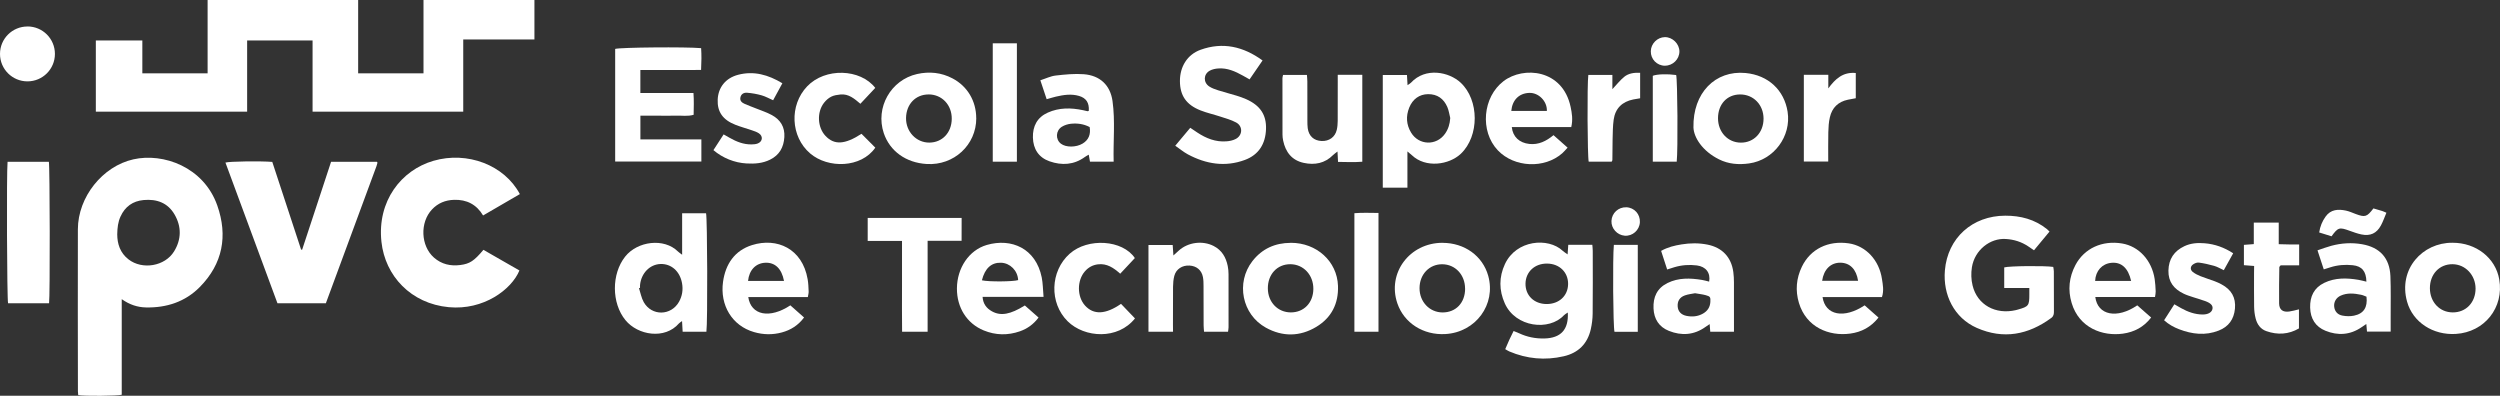
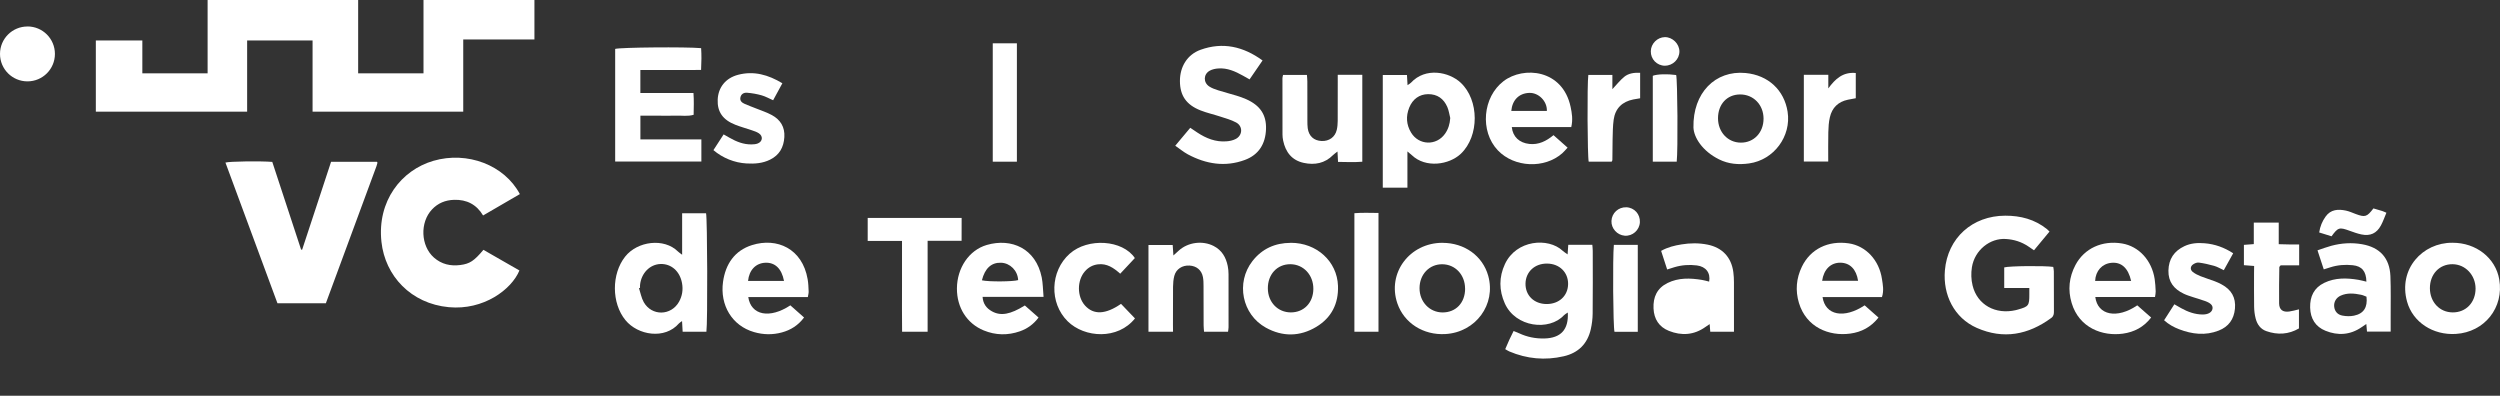
<svg xmlns="http://www.w3.org/2000/svg" xmlns:ns1="http://www.inkscape.org/namespaces/inkscape" xmlns:ns2="http://sodipodi.sourceforge.net/DTD/sodipodi-0.dtd" width="59.451mm" height="9.411mm" viewBox="0 0 59.451 9.411" version="1.1" id="svg9255" ns1:version="1.2.2 (732a01da63, 2022-12-09)" ns2:docname="ipvc_long.svg">
  <rect x="0" y="0" width="59.451" height="9.411" fill="#333333" stroke="none" />
  <defs id="defs46" />
  <ns2:namedview id="namedview9257" pagecolor="#ffffff" bordercolor="#000000" borderopacity="0.25" ns1:showpageshadow="2" ns1:pageopacity="0.0" ns1:pagecheckerboard="true" ns1:deskcolor="#d1d1d1" ns1:document-units="mm" showgrid="false" ns1:zoom="8" ns1:cx="196.0625" ns1:cy="16.875" ns1:window-width="5120" ns1:window-height="1369" ns1:window-x="-8" ns1:window-y="-8" ns1:window-maximized="1" ns1:current-layer="svg9255" />
-   <path d="m 2.788,5.574 c 0.001,0.222 0.067,0.439 0.268,0.594 0.329,0.255 0.866,0.165 1.084,-0.19 0.175,-0.285 0.179,-0.587 0.012,-0.876 -0.162,-0.28 -0.425,-0.374 -0.737,-0.345 -0.256,0.024 -0.441,0.155 -0.549,0.392 -0.059,0.128 -0.075,0.265 -0.078,0.425 m 0.107,1.54 v 2.273 c -0.092,0.029 -0.902,0.035 -1.035,0.009 -0.003,-0.029 -0.007,-0.059 -0.007,-0.089 -0.001,-1.285 -0.005,-2.57 -0.001,-3.855 0.002,-0.768 0.586,-1.498 1.32,-1.663 0.709,-0.16 1.672,0.18 1.995,1.097 0.254,0.722 0.131,1.387 -0.417,1.941 -0.348,0.352 -0.79,0.494 -1.279,0.484 -0.199,-0.004 -0.387,-0.064 -0.575,-0.196" style="display:inline;fill:#ffffff;fill-opacity:1;fill-rule:nonzero;stroke:none;stroke-width:0.353" id="path2664" clip-path="url(#clipPath9647)" />
  <path d="m 12.362,4.616 c -0.292,0.17 -0.578,0.336 -0.874,0.508 -0.156,-0.262 -0.389,-0.381 -0.689,-0.372 -0.207,0.006 -0.385,0.078 -0.527,0.23 -0.29,0.309 -0.268,0.866 0.048,1.144 0.18,0.158 0.393,0.207 0.628,0.176 0.222,-0.029 0.326,-0.096 0.548,-0.361 0.285,0.163 0.571,0.327 0.856,0.491 -0.188,0.454 -0.853,0.95 -1.678,0.873 -0.903,-0.084 -1.516,-0.746 -1.603,-1.553 -0.106,-0.973 0.473,-1.706 1.236,-1.928 0.805,-0.234 1.687,0.099 2.055,0.791" style="display:inline;fill:#ffffff;fill-opacity:1;fill-rule:nonzero;stroke:none;stroke-width:0.353" id="path2668" clip-path="url(#clipPath5392)" />
  <path d="m 7.873,3.847 h 1.092 c 0.004,0.007 0.006,0.011 0.007,0.014 0.001,0.004 0.004,0.007 0.004,0.011 -0.007,0.026 -0.013,0.053 -0.023,0.079 -0.401,1.085 -0.802,2.171 -1.204,3.261 H 6.598 c -0.411,-1.111 -0.824,-2.228 -1.237,-3.346 0.09,-0.029 0.836,-0.039 1.114,-0.016 0.227,0.691 0.456,1.388 0.685,2.085 0.008,7.06e-4 0.017,0.002 0.025,0.003 0.232,-0.691 0.453,-1.387 0.688,-2.09" style="display:inline;fill:#ffffff;fill-opacity:1;fill-rule:nonzero;stroke:none;stroke-width:0.353" id="path2672" clip-path="url(#clipPath7803)" />
-   <path d="m 0.18,3.847 h 0.982 c 0.024,0.092 0.029,3.231 0.005,3.364 H 0.192 c -0.026,-0.08 -0.038,-3.109 -0.012,-3.364" style="display:inline;fill:#ffffff;fill-opacity:1;fill-rule:nonzero;stroke:none;stroke-width:0.353" id="path2676" clip-path="url(#clipPath7091)" />
  <g id="g365" transform="translate(1.058,0.201)">
    <path d="m 47.68,5.306 c -0.125,0.151 -0.243,0.293 -0.369,0.445 -0.048,-0.033 -0.091,-0.062 -0.135,-0.092 -0.162,-0.109 -0.339,-0.165 -0.536,-0.177 -0.368,-0.024 -0.737,0.257 -0.805,0.67 -0.023,0.142 -0.019,0.297 0.016,0.437 0.112,0.46 0.546,0.699 1.032,0.584 0.016,-0.003 0.032,-0.008 0.047,-0.013 0.254,-0.071 0.271,-0.095 0.27,-0.359 -4.87e-4,-0.043 0,-0.086 0,-0.154 h -0.597 v -0.489 c 0.12,-0.035 0.964,-0.043 1.166,-0.012 0.005,0.034 0.014,0.07 0.014,0.106 0.002,0.316 4.88e-4,0.633 0.002,0.949 0,0.062 -0.004,0.115 -0.062,0.158 -0.547,0.403 -1.139,0.516 -1.771,0.238 -0.541,-0.238 -0.809,-0.788 -0.76,-1.367 0.065,-0.774 0.654,-1.3 1.435,-1.302 0.366,-9.76e-4 0.701,0.087 0.991,0.318 0.017,0.014 0.031,0.029 0.063,0.06" style="display:inline;fill:#ffffff;fill-opacity:1;fill-rule:nonzero;stroke:none;stroke-width:0.488" id="path2680" clip-path="url(#clipPath7483)" />
    <path d="m 35.719,7.029 c 0.297,0.002 0.51,-0.195 0.513,-0.475 0.003,-0.28 -0.206,-0.485 -0.5,-0.487 -0.293,-0.003 -0.508,0.196 -0.513,0.476 -0.004,0.282 0.204,0.484 0.5,0.486 m 0.501,-1.179 c 0.006,-0.088 0.011,-0.155 0.016,-0.23 h 0.572 c 0.004,0.051 0.01,0.098 0.01,0.146 9.77e-4,0.496 0.003,0.993 -0.002,1.489 -9.77e-4,0.124 -0.017,0.251 -0.044,0.372 -0.079,0.347 -0.296,0.564 -0.643,0.644 -0.444,0.103 -0.877,0.063 -1.296,-0.115 -0.029,-0.013 -0.056,-0.031 -0.096,-0.054 0.034,-0.078 0.065,-0.152 0.098,-0.225 0.032,-0.068 0.065,-0.135 0.101,-0.207 0.051,0.021 0.092,0.036 0.131,0.054 0.191,0.09 0.391,0.129 0.603,0.124 0.389,-0.01 0.578,-0.211 0.555,-0.617 -0.035,0.024 -0.068,0.04 -0.091,0.064 -0.351,0.381 -1.151,0.29 -1.407,-0.281 -0.139,-0.311 -0.141,-0.626 0.003,-0.935 0.27,-0.579 1.031,-0.638 1.374,-0.316 0.03,0.028 0.066,0.049 0.117,0.086" style="display:inline;fill:#ffffff;fill-opacity:1;fill-rule:nonzero;stroke:none;stroke-width:0.488" id="path2684" clip-path="url(#clipPath1797)" />
    <path d="M 13.571,3.641 V 0.962 c 0.116,-0.037 1.684,-0.051 2.044,-0.018 0.011,0.163 0.009,0.328 -9.77e-4,0.518 -0.243,0.004 -0.481,0.002 -0.719,0.002 -0.238,4.88e-4 -0.477,0 -0.725,0 v 0.547 h 1.263 c 0.013,0.178 0.007,0.344 0.004,0.518 -0.144,0.042 -0.285,0.015 -0.424,0.02 -0.136,0.005 -0.272,9.76e-4 -0.409,9.76e-4 H 14.171 v 0.564 h 1.45 v 0.526 z" style="display:inline;fill:#ffffff;fill-opacity:1;fill-rule:nonzero;stroke:none;stroke-width:0.488" id="path2688" clip-path="url(#clipPath843)" />
    <path d="m 14.162,6.644 c -0.008,0.002 -0.017,0.005 -0.025,0.007 0.037,0.112 0.057,0.233 0.114,0.334 0.191,0.335 0.651,0.326 0.839,-0.011 0.077,-0.138 0.099,-0.287 0.071,-0.441 -0.05,-0.283 -0.256,-0.464 -0.511,-0.456 -0.255,0.008 -0.461,0.219 -0.488,0.502 -0.002,0.021 -4.89e-4,0.043 -4.89e-4,0.065 m 1.58,1.044 h -0.566 c -0.004,-0.077 -0.008,-0.155 -0.014,-0.254 -0.035,0.026 -0.058,0.038 -0.074,0.056 -0.334,0.386 -0.975,0.286 -1.273,-0.079 -0.332,-0.406 -0.333,-1.098 -0.006,-1.51 0.294,-0.37 0.926,-0.449 1.256,-0.121 0.022,0.021 0.049,0.039 0.099,0.077 v -0.987 h 0.569 c 0.031,0.117 0.039,2.612 0.008,2.818" style="display:inline;fill:#ffffff;fill-opacity:1;fill-rule:nonzero;stroke:none;stroke-width:0.488" id="path2692" clip-path="url(#clipPath6618)" />
    <path d="m 33.43,2.609 c -0.022,-0.088 -0.034,-0.182 -0.07,-0.265 -0.085,-0.196 -0.236,-0.308 -0.458,-0.306 -0.205,0.002 -0.366,0.116 -0.448,0.32 -0.082,0.205 -0.07,0.405 0.044,0.594 0.184,0.305 0.601,0.319 0.807,0.028 0.078,-0.11 0.115,-0.233 0.124,-0.372 m -1.018,0.792 v 0.862 h -0.586 v -2.68 h 0.575 c 0.004,0.075 0.009,0.149 0.014,0.242 0.034,-0.024 0.061,-0.037 0.081,-0.058 0.346,-0.375 0.908,-0.257 1.182,-9.76e-4 0.444,0.414 0.446,1.269 0.006,1.689 -0.282,0.268 -0.84,0.347 -1.166,0.036 -0.023,-0.022 -0.049,-0.042 -0.106,-0.09" style="display:inline;fill:#ffffff;fill-opacity:1;fill-rule:nonzero;stroke:none;stroke-width:0.488" id="path2696" clip-path="url(#clipPath572)" />
    <path d="m 26.89,3.264 c 0.129,-0.154 0.24,-0.287 0.357,-0.426 0.061,0.041 0.114,0.077 0.168,0.113 0.209,0.138 0.435,0.229 0.691,0.209 0.074,-0.005 0.153,-0.021 0.219,-0.055 0.168,-0.084 0.179,-0.304 0.013,-0.393 -0.118,-0.064 -0.252,-0.1 -0.381,-0.142 -0.155,-0.051 -0.316,-0.086 -0.467,-0.146 -0.34,-0.134 -0.488,-0.354 -0.489,-0.698 -9.76e-4,-0.339 0.174,-0.629 0.49,-0.743 0.529,-0.19 1.016,-0.08 1.475,0.254 -0.105,0.153 -0.203,0.296 -0.309,0.45 -0.056,-0.031 -0.105,-0.06 -0.156,-0.088 -0.183,-0.102 -0.372,-0.188 -0.588,-0.172 -0.069,0.005 -0.143,0.02 -0.203,0.053 -0.152,0.084 -0.157,0.281 -0.011,0.376 0.063,0.041 0.137,0.067 0.209,0.09 0.146,0.046 0.293,0.084 0.439,0.128 0.078,0.024 0.156,0.051 0.23,0.084 0.334,0.149 0.483,0.374 0.471,0.712 -0.012,0.351 -0.173,0.611 -0.504,0.733 -0.469,0.173 -0.923,0.098 -1.356,-0.134 -0.1,-0.054 -0.188,-0.128 -0.299,-0.205" style="display:inline;fill:#ffffff;fill-opacity:1;fill-rule:nonzero;stroke:none;stroke-width:0.488" id="path2700" clip-path="url(#clipPath3300)" />
    <path d="m 39.797,2.613 c 9.76e-4,0.327 0.232,0.575 0.54,0.578 0.313,0.003 0.543,-0.239 0.543,-0.571 -4.88e-4,-0.33 -0.242,-0.578 -0.561,-0.575 -0.31,0.003 -0.522,0.234 -0.522,0.567 M 39.213,2.833 c -0.018,-0.825 0.52,-1.366 1.238,-1.298 0.542,0.051 0.921,0.409 1.001,0.921 0.091,0.585 -0.326,1.146 -0.914,1.229 -0.249,0.035 -0.491,0.017 -0.718,-0.097 C 39.421,3.39 39.222,3.063 39.213,2.833" style="display:inline;fill:#ffffff;fill-opacity:1;fill-rule:nonzero;stroke:none;stroke-width:0.488" id="path2704" clip-path="url(#clipPath1717)" />
    <path d="m 33.782,6.662 c -4.89e-4,-0.327 -0.231,-0.575 -0.539,-0.579 -0.311,-0.004 -0.544,0.241 -0.544,0.57 0,0.323 0.237,0.573 0.544,0.576 0.32,0.002 0.54,-0.229 0.54,-0.567 m -0.536,-1.088 c 0.522,0 0.953,0.311 1.085,0.782 0.191,0.683 -0.296,1.346 -1.019,1.387 -0.524,0.03 -0.981,-0.262 -1.141,-0.729 -0.247,-0.721 0.29,-1.441 1.075,-1.441" style="display:inline;fill:#ffffff;fill-opacity:1;fill-rule:nonzero;stroke:none;stroke-width:0.488" id="path2708" clip-path="url(#clipPath7870)" />
    <path d="m 29.639,7.228 c 0.311,0 0.532,-0.23 0.535,-0.557 0.003,-0.333 -0.235,-0.588 -0.548,-0.589 -0.313,-4.88e-4 -0.537,0.241 -0.534,0.577 0.002,0.326 0.236,0.569 0.547,0.569 m -0.003,-1.655 c 0.615,-0.002 1.103,0.439 1.124,1.023 0.015,0.422 -0.154,0.758 -0.516,0.976 -0.39,0.234 -0.8,0.239 -1.199,0.019 -0.568,-0.313 -0.719,-1.071 -0.32,-1.583 0.23,-0.295 0.539,-0.433 0.911,-0.434" style="display:inline;fill:#ffffff;fill-opacity:1;fill-rule:nonzero;stroke:none;stroke-width:0.488" id="path2712" clip-path="url(#clipPath9801)" />
    <path d="m 56.726,6.655 c 0.002,0.328 0.232,0.572 0.543,0.573 0.316,0.002 0.544,-0.238 0.543,-0.569 -0.002,-0.319 -0.242,-0.574 -0.547,-0.577 -0.313,-0.003 -0.54,0.237 -0.539,0.572 m 0.537,-1.082 c 0.56,-0.003 1.024,0.36 1.112,0.871 0.116,0.67 -0.349,1.255 -1.032,1.297 -0.542,0.034 -1.024,-0.278 -1.16,-0.768 -0.215,-0.774 0.368,-1.406 1.079,-1.4" style="display:inline;fill:#ffffff;fill-opacity:1;fill-rule:nonzero;stroke:none;stroke-width:0.488" id="path2716" clip-path="url(#clipPath9973)" />
-     <path d="m 21.023,2.045 c -0.309,4.88e-4 -0.53,0.232 -0.535,0.56 -0.005,0.325 0.243,0.587 0.554,0.585 0.308,-0.002 0.529,-0.236 0.533,-0.563 0.004,-0.333 -0.234,-0.583 -0.552,-0.583 m 1.135,0.567 c 0,0.635 -0.533,1.127 -1.177,1.088 -0.495,-0.029 -0.878,-0.305 -1.023,-0.735 -0.203,-0.608 0.167,-1.264 0.793,-1.405 0.293,-0.065 0.576,-0.036 0.842,0.104 0.355,0.186 0.564,0.54 0.564,0.947" style="display:inline;fill:#ffffff;fill-opacity:1;fill-rule:nonzero;stroke:none;stroke-width:0.488" id="path2720" clip-path="url(#clipPath7886)" />
    <path d="m 35.727,2.437 c 0.01,-0.231 -0.197,-0.439 -0.422,-0.429 -0.237,0.01 -0.4,0.165 -0.424,0.429 z m 0.579,0.384 h -1.413 c 0.024,0.232 0.18,0.375 0.417,0.401 0.221,0.024 0.403,-0.067 0.575,-0.209 0.111,0.099 0.217,0.191 0.335,0.297 -0.046,0.049 -0.083,0.095 -0.126,0.133 -0.424,0.374 -1.143,0.341 -1.533,-0.069 -0.432,-0.455 -0.361,-1.268 0.138,-1.647 0.47,-0.357 1.402,-0.286 1.593,0.615 0.031,0.148 0.057,0.3 0.015,0.48" style="display:inline;fill:#ffffff;fill-opacity:1;fill-rule:nonzero;stroke:none;stroke-width:0.488" id="path2724" clip-path="url(#clipPath1755)" />
    <path d="m 22.292,6.465 c 0.169,0.038 0.746,0.032 0.862,-0.005 -0.011,-0.227 -0.193,-0.406 -0.406,-0.413 -0.229,-0.008 -0.384,0.13 -0.456,0.418 m 1.466,0.393 h -1.45 c 0.011,0.167 0.093,0.272 0.222,0.344 0.209,0.117 0.438,0.076 0.783,-0.139 0.104,0.091 0.209,0.184 0.326,0.287 -0.118,0.159 -0.266,0.265 -0.442,0.327 -0.289,0.101 -0.579,0.096 -0.863,-0.021 -0.399,-0.164 -0.639,-0.543 -0.636,-0.999 0.003,-0.483 0.285,-0.909 0.71,-1.033 0.585,-0.17 1.167,0.08 1.307,0.773 0.028,0.142 0.028,0.29 0.043,0.461" style="display:inline;fill:#ffffff;fill-opacity:1;fill-rule:nonzero;stroke:none;stroke-width:0.488" id="path2728" clip-path="url(#clipPath2746)" />
    <path d="m 55.217,6.854 c -0.041,-0.015 -0.084,-0.037 -0.131,-0.046 -0.162,-0.033 -0.325,-0.049 -0.481,0.021 -0.109,0.049 -0.167,0.152 -0.155,0.263 0.011,0.106 0.076,0.19 0.195,0.212 0.089,0.017 0.186,0.02 0.274,0.002 0.233,-0.047 0.329,-0.198 0.299,-0.452 m -0.002,-0.357 c -0.005,-0.247 -0.107,-0.368 -0.324,-0.391 -0.18,-0.019 -0.359,-0.006 -0.534,0.05 -0.046,0.015 -0.092,0.029 -0.156,0.049 -0.049,-0.149 -0.096,-0.291 -0.149,-0.453 0.114,-0.038 0.22,-0.079 0.329,-0.108 0.24,-0.064 0.484,-0.08 0.73,-0.037 0.423,0.073 0.657,0.328 0.675,0.757 0.013,0.321 0.005,0.644 0.006,0.965 4.89e-4,0.114 0,0.229 0,0.356 h -0.563 c -0.005,-0.058 -0.01,-0.11 -0.016,-0.181 -0.046,0.031 -0.081,0.053 -0.114,0.077 -0.271,0.186 -0.563,0.203 -0.857,0.084 -0.239,-0.097 -0.358,-0.289 -0.365,-0.551 -0.006,-0.265 0.091,-0.47 0.334,-0.588 0.262,-0.127 0.539,-0.119 0.817,-0.072 0.059,0.01 0.116,0.027 0.186,0.043" style="display:inline;fill:#ffffff;fill-opacity:1;fill-rule:nonzero;stroke:none;stroke-width:0.488" id="path2732" clip-path="url(#clipPath4694)" />
-     <path d="m 24.854,2.82 c -0.143,-0.074 -0.293,-0.094 -0.446,-0.078 -0.073,0.008 -0.151,0.032 -0.214,0.071 -0.148,0.091 -0.156,0.302 -0.023,0.403 0.118,0.091 0.359,0.091 0.515,-0.002 0.148,-0.089 0.197,-0.223 0.169,-0.394 m -0.021,-0.386 c 0.013,-0.19 -0.061,-0.304 -0.233,-0.354 -0.185,-0.054 -0.368,-0.025 -0.549,0.017 -0.068,0.016 -0.136,0.038 -0.22,0.061 -0.05,-0.148 -0.097,-0.29 -0.15,-0.45 0.131,-0.042 0.247,-0.1 0.367,-0.113 0.221,-0.025 0.446,-0.048 0.667,-0.031 0.383,0.03 0.628,0.258 0.682,0.637 0.067,0.476 0.014,0.956 0.027,1.442 h -0.563 c -0.008,-0.049 -0.018,-0.1 -0.029,-0.166 -0.034,0.02 -0.065,0.035 -0.092,0.055 -0.262,0.19 -0.549,0.205 -0.841,0.103 -0.259,-0.091 -0.388,-0.293 -0.395,-0.565 -0.007,-0.269 0.101,-0.48 0.354,-0.593 0.27,-0.121 0.551,-0.118 0.835,-0.058 0.037,0.008 0.074,0.019 0.111,0.025 0.009,0.002 0.02,-0.006 0.029,-0.01" style="display:inline;fill:#ffffff;fill-opacity:1;fill-rule:nonzero;stroke:none;stroke-width:0.488" id="path2736" clip-path="url(#clipPath4398)" />
    <path d="m 17.586,6.479 c -0.056,-0.294 -0.215,-0.442 -0.445,-0.432 -0.226,0.01 -0.384,0.173 -0.41,0.432 z m 0.569,0.384 h -1.419 c 0.064,0.435 0.51,0.522 1.001,0.197 0.105,0.093 0.213,0.188 0.326,0.289 -0.14,0.188 -0.318,0.298 -0.527,0.355 -0.22,0.06 -0.443,0.056 -0.663,-0.008 -0.524,-0.151 -0.814,-0.641 -0.737,-1.195 0.059,-0.421 0.275,-0.744 0.69,-0.874 0.59,-0.185 1.196,0.081 1.322,0.811 0.017,0.096 0.02,0.195 0.024,0.293 0.002,0.037 -0.01,0.074 -0.019,0.133" style="display:inline;fill:#ffffff;fill-opacity:1;fill-rule:nonzero;stroke:none;stroke-width:0.488" id="path2740" clip-path="url(#clipPath3289)" />
    <path d="m 43.128,6.477 c -0.042,-0.276 -0.195,-0.428 -0.42,-0.431 -0.23,-0.002 -0.396,0.158 -0.435,0.431 z m 0.568,0.386 h -1.413 c 0.063,0.435 0.51,0.523 1.001,0.197 0.105,0.093 0.213,0.188 0.329,0.291 -0.18,0.227 -0.404,0.345 -0.673,0.381 -0.503,0.068 -1.045,-0.15 -1.219,-0.73 -0.088,-0.294 -0.063,-0.584 0.07,-0.86 0.203,-0.421 0.624,-0.628 1.116,-0.556 0.405,0.06 0.723,0.398 0.789,0.85 0.02,0.133 0.05,0.269 0,0.426" style="display:inline;fill:#ffffff;fill-opacity:1;fill-rule:nonzero;stroke:none;stroke-width:0.488" id="path2744" clip-path="url(#clipPath6713)" />
    <path d="m 49.621,6.479 c -0.07,-0.309 -0.234,-0.453 -0.47,-0.43 -0.22,0.021 -0.375,0.191 -0.386,0.43 z m 0.568,0.383 h -1.42 c 0.055,0.435 0.517,0.527 0.998,0.198 0.105,0.092 0.213,0.188 0.33,0.29 -0.177,0.229 -0.402,0.345 -0.67,0.383 -0.487,0.068 -1.043,-0.137 -1.22,-0.728 -0.094,-0.312 -0.062,-0.616 0.09,-0.904 0.211,-0.397 0.636,-0.591 1.109,-0.512 0.399,0.067 0.706,0.4 0.775,0.846 0.015,0.097 0.019,0.195 0.024,0.293 0.002,0.037 -0.008,0.074 -0.016,0.134" style="display:inline;fill:#ffffff;fill-opacity:1;fill-rule:nonzero;stroke:none;stroke-width:0.488" id="path2748" clip-path="url(#clipPath310)" />
-     <path d="m 39.251,6.772 c -0.075,0.015 -0.163,0.023 -0.243,0.052 -0.126,0.045 -0.18,0.141 -0.17,0.266 0.009,0.113 0.08,0.194 0.207,0.22 0.136,0.028 0.271,0.017 0.395,-0.054 0.107,-0.061 0.167,-0.151 0.175,-0.276 0.006,-0.115 -9.77e-4,-0.132 -0.111,-0.162 -0.078,-0.021 -0.159,-0.029 -0.253,-0.046 m -0.664,-0.567 c -0.05,-0.155 -0.095,-0.294 -0.143,-0.44 0.157,-0.089 0.319,-0.127 0.485,-0.154 0.207,-0.034 0.412,-0.036 0.618,0.005 0.35,0.07 0.567,0.299 0.614,0.653 0.011,0.081 0.015,0.163 0.015,0.245 0.002,0.333 4.88e-4,0.665 4.88e-4,0.998 v 0.175 h -0.564 c -0.004,-0.06 -0.009,-0.113 -0.014,-0.181 -0.041,0.027 -0.071,0.047 -0.1,0.068 -0.273,0.195 -0.569,0.213 -0.87,0.093 -0.233,-0.093 -0.354,-0.28 -0.365,-0.534 -0.012,-0.27 0.084,-0.481 0.333,-0.604 0.262,-0.129 0.538,-0.119 0.816,-0.074 0.059,0.009 0.116,0.027 0.174,0.041 0.036,-0.208 -0.075,-0.357 -0.292,-0.385 -0.18,-0.023 -0.359,-0.01 -0.534,0.042 -0.052,0.016 -0.103,0.032 -0.174,0.055" style="display:inline;fill:#ffffff;fill-opacity:1;fill-rule:nonzero;stroke:none;stroke-width:0.488" id="path2752" clip-path="url(#clipPath7771)" />
+     <path d="m 39.251,6.772 m -0.664,-0.567 c -0.05,-0.155 -0.095,-0.294 -0.143,-0.44 0.157,-0.089 0.319,-0.127 0.485,-0.154 0.207,-0.034 0.412,-0.036 0.618,0.005 0.35,0.07 0.567,0.299 0.614,0.653 0.011,0.081 0.015,0.163 0.015,0.245 0.002,0.333 4.88e-4,0.665 4.88e-4,0.998 v 0.175 h -0.564 c -0.004,-0.06 -0.009,-0.113 -0.014,-0.181 -0.041,0.027 -0.071,0.047 -0.1,0.068 -0.273,0.195 -0.569,0.213 -0.87,0.093 -0.233,-0.093 -0.354,-0.28 -0.365,-0.534 -0.012,-0.27 0.084,-0.481 0.333,-0.604 0.262,-0.129 0.538,-0.119 0.816,-0.074 0.059,0.009 0.116,0.027 0.174,0.041 0.036,-0.208 -0.075,-0.357 -0.292,-0.385 -0.18,-0.023 -0.359,-0.01 -0.534,0.042 -0.052,0.016 -0.103,0.032 -0.174,0.055" style="display:inline;fill:#ffffff;fill-opacity:1;fill-rule:nonzero;stroke:none;stroke-width:0.488" id="path2752" clip-path="url(#clipPath7771)" />
    <path d="m 30.754,1.578 h 0.584 v 2.067 c -0.188,0.015 -0.38,0.007 -0.577,0.004 -0.004,-0.083 -0.008,-0.153 -0.013,-0.247 -0.044,0.035 -0.077,0.057 -0.105,0.084 -0.196,0.198 -0.436,0.242 -0.695,0.187 -0.283,-0.06 -0.434,-0.254 -0.492,-0.529 -0.01,-0.048 -0.016,-0.098 -0.016,-0.146 -0.002,-0.447 -9.77e-4,-0.895 -9.77e-4,-1.342 4.89e-4,-0.021 0.008,-0.042 0.014,-0.075 h 0.568 c 0.003,0.051 0.01,0.104 0.01,0.155 9.77e-4,0.311 0,0.622 9.77e-4,0.933 0,0.06 4.88e-4,0.121 0.008,0.18 0.026,0.186 0.146,0.295 0.329,0.303 0.18,0.008 0.322,-0.093 0.362,-0.266 0.016,-0.068 0.021,-0.14 0.022,-0.21 0.002,-0.306 9.77e-4,-0.611 9.77e-4,-0.917 z" style="display:inline;fill:#ffffff;fill-opacity:1;fill-rule:nonzero;stroke:none;stroke-width:0.488" id="path2756" clip-path="url(#clipPath4337)" />
    <path d="m 26.837,7.687 h -0.584 v -2.062 h 0.576 c 0.005,0.078 0.01,0.151 0.017,0.249 0.054,-0.049 0.093,-0.084 0.131,-0.119 0.219,-0.196 0.562,-0.241 0.825,-0.107 0.196,0.1 0.294,0.27 0.336,0.477 0.013,0.064 0.019,0.13 0.019,0.195 0.002,0.42 9.77e-4,0.84 4.88e-4,1.26 0,0.032 -0.007,0.063 -0.012,0.107 h -0.571 c -0.003,-0.05 -0.01,-0.102 -0.01,-0.154 -9.77e-4,-0.311 0,-0.622 -0.002,-0.933 0,-0.07 -9.77e-4,-0.143 -0.014,-0.211 -0.031,-0.166 -0.152,-0.266 -0.32,-0.275 -0.172,-0.01 -0.319,0.084 -0.361,0.246 -0.022,0.083 -0.029,0.172 -0.03,0.259 -0.003,0.3 -0.002,0.6 -0.002,0.899 z" style="display:inline;fill:#ffffff;fill-opacity:1;fill-rule:nonzero;stroke:none;stroke-width:0.488" id="path2760" clip-path="url(#clipPath6475)" />
    <path d="m 21.809,5.526 h -0.808 v 2.161 h -0.607 c -0.005,-0.36 -0.002,-0.718 -0.002,-1.076 -4.89e-4,-0.354 0,-0.708 0,-1.083 h -0.816 v -0.547 h 2.234 z" style="display:inline;fill:#ffffff;fill-opacity:1;fill-rule:nonzero;stroke:none;stroke-width:0.488" id="path2764" clip-path="url(#clipPath2593)" />
    <path d="m 52.048,5.822 c -0.076,0.138 -0.146,0.265 -0.223,0.402 -0.084,-0.039 -0.154,-0.081 -0.23,-0.103 -0.12,-0.034 -0.242,-0.061 -0.365,-0.078 -0.043,-0.006 -0.097,0.017 -0.135,0.043 -0.069,0.047 -0.074,0.127 -0.008,0.18 0.055,0.043 0.12,0.075 0.185,0.101 0.111,0.044 0.227,0.079 0.339,0.121 0.056,0.021 0.11,0.046 0.163,0.075 0.23,0.124 0.341,0.31 0.316,0.576 -0.024,0.254 -0.151,0.429 -0.386,0.521 -0.317,0.125 -0.632,0.087 -0.941,-0.031 -0.127,-0.049 -0.246,-0.113 -0.358,-0.214 0.082,-0.127 0.161,-0.25 0.244,-0.38 0.06,0.034 0.11,0.063 0.161,0.092 0.159,0.089 0.328,0.15 0.512,0.151 0.133,9.77e-4 0.221,-0.055 0.234,-0.136 0.013,-0.077 -0.04,-0.135 -0.175,-0.184 -0.098,-0.035 -0.198,-0.062 -0.295,-0.095 -0.072,-0.024 -0.146,-0.046 -0.215,-0.08 -0.23,-0.11 -0.369,-0.279 -0.363,-0.55 0.006,-0.275 0.136,-0.465 0.38,-0.58 0.152,-0.072 0.316,-0.083 0.481,-0.069 0.243,0.02 0.465,0.099 0.679,0.238" style="display:inline;fill:#ffffff;fill-opacity:1;fill-rule:nonzero;stroke:none;stroke-width:0.488" id="path2768" clip-path="url(#clipPath8594)" />
    <path d="m 15.907,3.37 c 0.082,-0.125 0.158,-0.244 0.243,-0.375 0.05,0.028 0.095,0.054 0.141,0.08 0.163,0.093 0.334,0.162 0.525,0.158 0.048,-9.77e-4 0.1,-0.004 0.145,-0.022 0.117,-0.046 0.132,-0.172 0.027,-0.242 -0.048,-0.032 -0.107,-0.052 -0.164,-0.071 -0.128,-0.044 -0.261,-0.08 -0.388,-0.129 -0.306,-0.118 -0.44,-0.311 -0.427,-0.604 0.013,-0.288 0.188,-0.509 0.483,-0.587 0.376,-0.099 0.718,-0.002 1.055,0.201 -0.076,0.139 -0.145,0.267 -0.22,0.404 -0.096,-0.042 -0.181,-0.091 -0.273,-0.117 -0.114,-0.032 -0.232,-0.053 -0.35,-0.062 -0.072,-0.005 -0.141,0.03 -0.156,0.116 -0.015,0.082 0.042,0.122 0.102,0.149 0.089,0.041 0.182,0.072 0.272,0.109 0.126,0.051 0.257,0.093 0.376,0.158 0.203,0.111 0.311,0.284 0.296,0.523 -0.015,0.243 -0.117,0.427 -0.34,0.537 -0.177,0.088 -0.366,0.101 -0.558,0.09 -0.285,-0.016 -0.566,-0.127 -0.79,-0.318" style="display:inline;fill:#ffffff;fill-opacity:1;fill-rule:nonzero;stroke:none;stroke-width:0.488" id="path2772" clip-path="url(#clipPath7911)" />
-     <path d="m 19.756,1.889 c -0.118,0.126 -0.229,0.245 -0.354,0.378 -0.14,-0.119 -0.279,-0.241 -0.474,-0.221 -0.075,0.008 -0.154,0.019 -0.219,0.052 -0.066,0.033 -0.126,0.087 -0.172,0.146 -0.174,0.224 -0.155,0.585 0.035,0.786 0.209,0.222 0.458,0.209 0.857,-0.049 0.109,0.109 0.219,0.219 0.328,0.329 -0.334,0.485 -1.122,0.503 -1.55,0.137 -0.465,-0.398 -0.499,-1.145 -0.071,-1.594 0.43,-0.451 1.265,-0.421 1.62,0.036" style="display:inline;fill:#ffffff;fill-opacity:1;fill-rule:nonzero;stroke:none;stroke-width:0.488" id="path2776" clip-path="url(#clipPath7928)" />
    <path d="m 25.93,5.935 c -0.113,0.121 -0.228,0.243 -0.349,0.373 -0.155,-0.139 -0.316,-0.249 -0.529,-0.223 -0.124,0.015 -0.227,0.071 -0.31,0.166 -0.191,0.217 -0.19,0.601 0.002,0.814 0.205,0.226 0.488,0.214 0.856,-0.04 0.109,0.114 0.221,0.23 0.332,0.346 -0.406,0.511 -1.196,0.466 -1.6,0.069 -0.442,-0.436 -0.419,-1.193 0.048,-1.608 0.432,-0.384 1.258,-0.331 1.549,0.104" style="display:inline;fill:#ffffff;fill-opacity:1;fill-rule:nonzero;stroke:none;stroke-width:0.488" id="path2780" clip-path="url(#clipPath2401)" />
    <path d="m 52.546,6.124 c -0.096,-0.007 -0.165,-0.013 -0.243,-0.019 v -0.483 c 0.077,-0.005 0.146,-0.011 0.235,-0.018 v -0.511 h 0.593 v 0.513 c 0.092,0.002 0.171,0.005 0.25,0.006 0.075,9.77e-4 0.15,0 0.236,0 v 0.496 h -0.439 c -0.021,0.025 -0.033,0.033 -0.033,0.042 -0.003,0.289 -0.01,0.577 -0.005,0.866 0.003,0.149 0.089,0.212 0.241,0.191 0.074,-0.01 0.147,-0.032 0.231,-0.052 v 0.454 c -0.244,0.143 -0.508,0.159 -0.777,0.064 -0.138,-0.048 -0.218,-0.163 -0.253,-0.301 -0.023,-0.088 -0.034,-0.182 -0.036,-0.274 -0.004,-0.267 -0.002,-0.534 -0.002,-0.801 z" style="display:inline;fill:#ffffff;fill-opacity:1;fill-rule:nonzero;stroke:none;stroke-width:0.488" id="path2784" clip-path="url(#clipPath7553)" />
    <path d="m 31.723,7.688 h -0.573 v -2.819 c 0.187,-0.016 0.375,-0.007 0.573,-0.006 z" style="display:inline;fill:#ffffff;fill-opacity:1;fill-rule:nonzero;stroke:none;stroke-width:0.488" id="path2788" clip-path="url(#clipPath8782)" />
    <path d="m 22.55,0.829 h 0.574 V 3.644 h -0.574 z" style="display:inline;fill:#ffffff;fill-opacity:1;fill-rule:nonzero;stroke:none;stroke-width:0.488" id="path2790" clip-path="url(#clipPath5221)" />
    <path d="m 36.713,1.581 h 0.572 v 0.338 c 0.104,-0.11 0.182,-0.211 0.279,-0.291 0.104,-0.086 0.235,-0.104 0.381,-0.098 v 0.606 c -0.057,0.009 -0.11,0.017 -0.163,0.028 -0.264,0.053 -0.428,0.212 -0.466,0.479 -0.022,0.156 -0.021,0.315 -0.026,0.473 -0.004,0.163 -0.003,0.327 -0.005,0.49 0,0.009 -0.008,0.019 -0.017,0.037 h -0.546 c -0.03,-0.115 -0.039,-1.848 -0.009,-2.063" style="display:inline;fill:#ffffff;fill-opacity:1;fill-rule:nonzero;stroke:none;stroke-width:0.488" id="path2794" clip-path="url(#clipPath8701)" />
    <path d="m 42.42,1.578 v 0.323 c 0.164,-0.223 0.345,-0.395 0.653,-0.366 v 0.6 c -0.061,0.011 -0.124,0.022 -0.186,0.035 -0.232,0.048 -0.378,0.19 -0.43,0.418 -0.027,0.115 -0.034,0.237 -0.037,0.356 -0.005,0.228 -0.002,0.457 -0.002,0.696 H 41.838 v -2.062 z" style="display:inline;fill:#ffffff;fill-opacity:1;fill-rule:nonzero;stroke:none;stroke-width:0.488" id="path2798" clip-path="url(#clipPath6583)" />
    <path d="m 37.321,5.622 h 0.568 v 2.067 h -0.554 c -0.033,-0.121 -0.045,-1.759 -0.015,-2.067" style="display:inline;fill:#ffffff;fill-opacity:1;fill-rule:nonzero;stroke:none;stroke-width:0.488" id="path2802" clip-path="url(#clipPath6064)" />
    <path d="m 38.815,3.644 h -0.569 v -2.043 c 0.106,-0.04 0.348,-0.047 0.556,-0.018 0.032,0.116 0.044,1.793 0.013,2.061" style="display:inline;fill:#ffffff;fill-opacity:1;fill-rule:nonzero;stroke:none;stroke-width:0.488" id="path2806" clip-path="url(#clipPath1750)" />
    <path d="m 55.383,4.755 c 0.072,0.021 0.14,0.039 0.207,0.061 0.03,0.009 0.058,0.024 0.102,0.042 -0.045,0.106 -0.08,0.209 -0.131,0.303 -0.102,0.188 -0.254,0.257 -0.464,0.213 -0.095,-0.02 -0.188,-0.054 -0.28,-0.087 -0.245,-0.089 -0.275,-0.082 -0.43,0.131 -0.092,-0.028 -0.188,-0.058 -0.294,-0.091 0.022,-0.144 0.073,-0.267 0.152,-0.377 0.123,-0.173 0.299,-0.181 0.483,-0.143 0.079,0.017 0.155,0.051 0.231,0.08 0.225,0.084 0.269,0.072 0.424,-0.132" style="display:inline;fill:#ffffff;fill-opacity:1;fill-rule:nonzero;stroke:none;stroke-width:0.488" id="path2810" clip-path="url(#clipPath4460)" />
    <path d="m 38.533,1.362 c -0.189,-0.002 -0.339,-0.156 -0.334,-0.346 0.004,-0.18 0.155,-0.331 0.334,-0.334 0.181,-0.003 0.346,0.159 0.346,0.341 0,0.185 -0.158,0.34 -0.345,0.338" style="display:inline;fill:#ffffff;fill-opacity:1;fill-rule:nonzero;stroke:none;stroke-width:0.488" id="path2814" clip-path="url(#clipPath5048)" />
    <path d="m 37.939,5.085 c -0.01,0.188 -0.174,0.333 -0.36,0.319 -0.18,-0.014 -0.323,-0.172 -0.316,-0.35 0.008,-0.189 0.165,-0.333 0.355,-0.326 0.19,0.008 0.331,0.165 0.321,0.356" style="display:inline;fill:#ffffff;fill-opacity:1;fill-rule:nonzero;stroke:none;stroke-width:0.488" id="path2818" clip-path="url(#clipPath5976)" />
  </g>
  <path d="M 0.653,0.63 C 0.292,0.63 0,0.922 0,1.282 c 0,0.361 0.292,0.653 0.653,0.653 0.361,0 0.653,-0.292 0.653,-0.653 0,-0.361 -0.292,-0.653 -0.653,-0.653" style="display:inline;fill:#ffffff;fill-opacity:1;fill-rule:nonzero;stroke:none;stroke-width:0.353" id="path2822" clip-path="url(#clipPath920)" />
  <path d="m 11.016,0 h -0.891 -0.054 V 1.744 H 8.517 V 0.963 0 H 5.877 5.807 4.937 V 1.744 H 3.385 V 0.963 H 2.279 v 1.693 h 1.099 0.007 1.552 0.94 v -0.912 -0.781 h 1.556 v 1.693 h 0.945 0.139 1.554 0.89 0.055 v -1.718 h 1.693 V 0 Z" style="display:inline;fill:#ffffff;fill-opacity:1;fill-rule:nonzero;stroke:none;stroke-width:0.353" id="path2826" clip-path="url(#clipPath6991)" />
</svg>